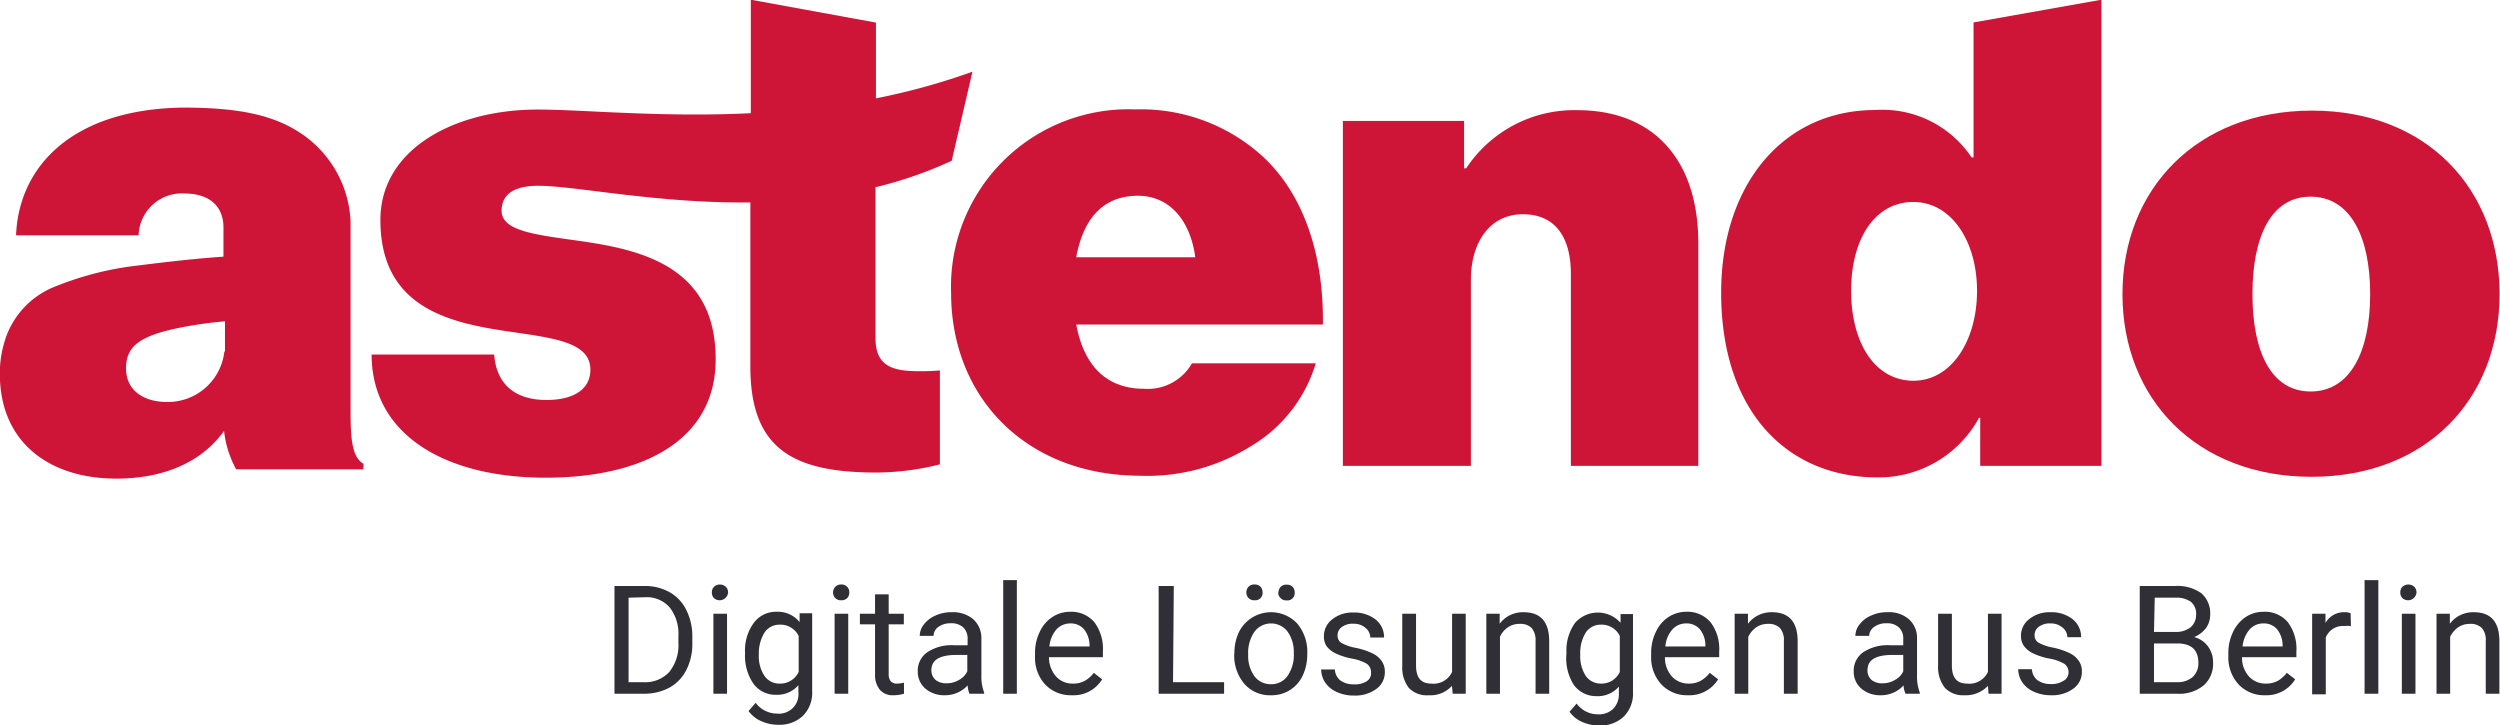
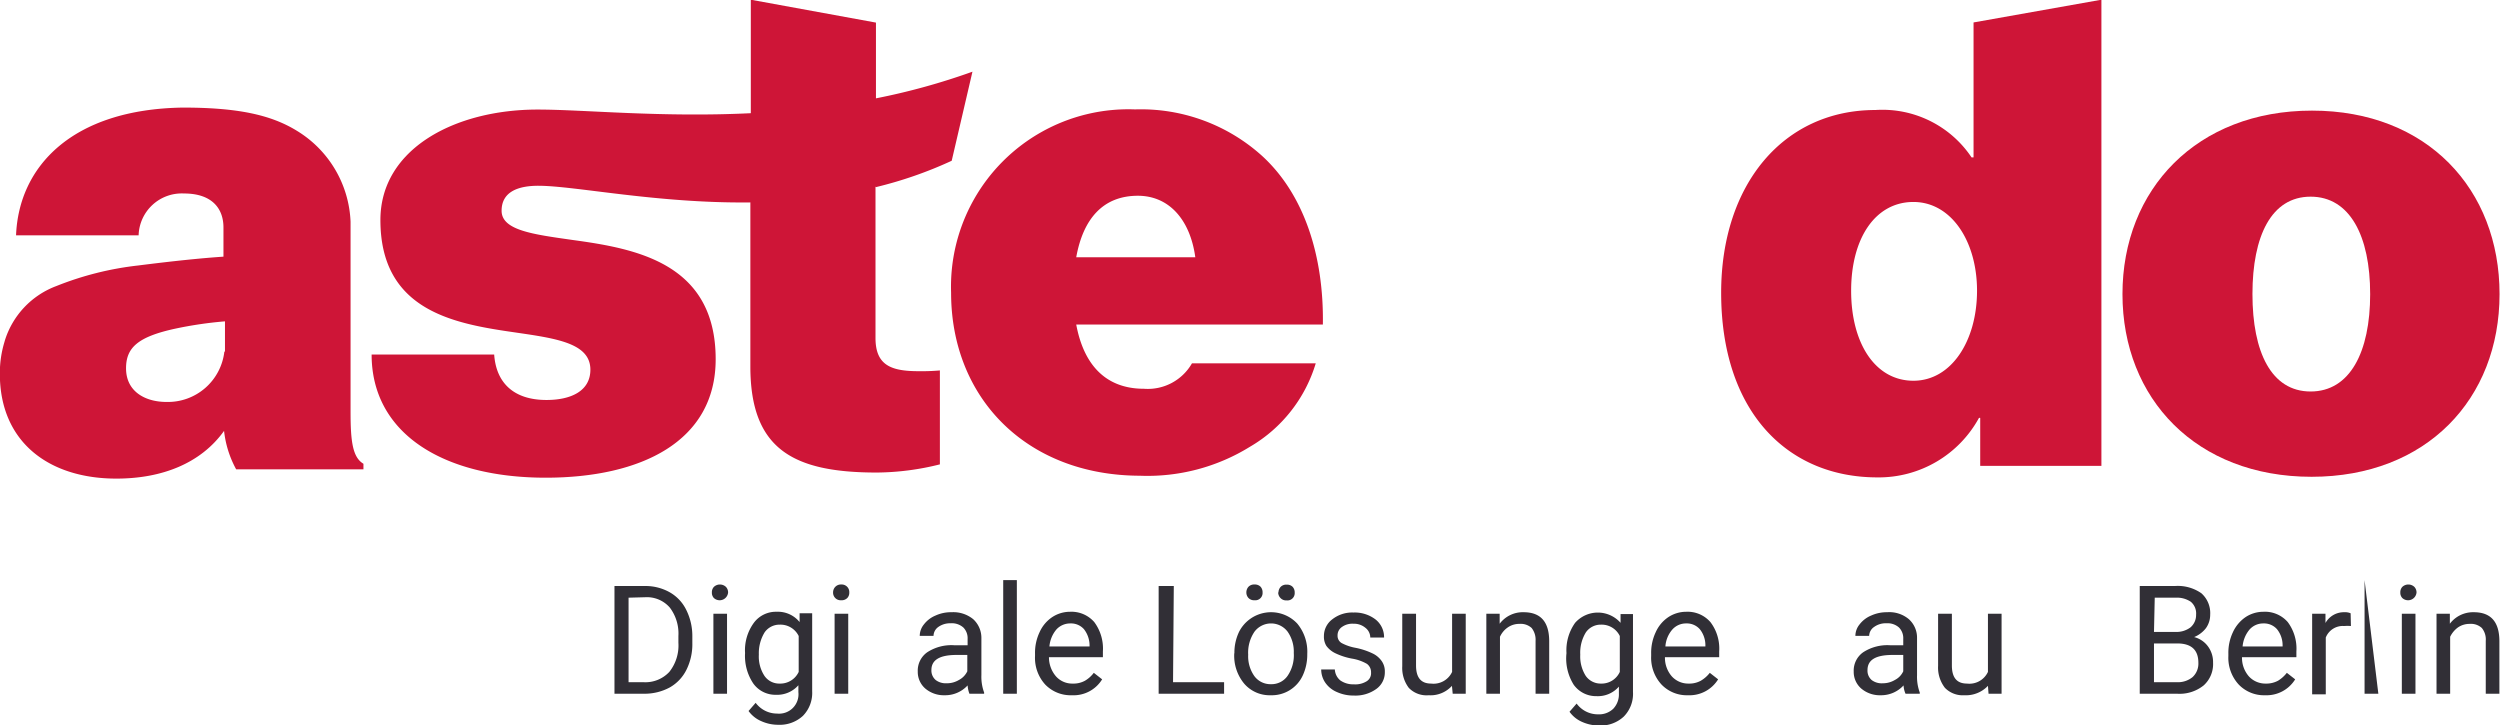
<svg xmlns="http://www.w3.org/2000/svg" id="Ebene_1" data-name="Ebene 1" width="58.22mm" height="16.89mm" viewBox="0 0 165.02 47.87">
  <title>logo_mit_claim</title>
  <path d="M62.79,19.34A11.71,11.71,0,0,1,74.94,7.24a11.93,11.93,0,0,1,8.39,3.08c2.77,2.54,4.07,6.6,4,11.12H71.05c.49,2.63,1.92,4.24,4.47,4.24A3.36,3.36,0,0,0,78.69,24h8.17a9.55,9.55,0,0,1-4.33,5.5,12.86,12.86,0,0,1-7.28,1.92C67.79,31.4,62.79,26.31,62.79,19.34ZM78.91,17c-.35-2.54-1.78-4.06-3.79-4.06-2.33,0-3.62,1.56-4.07,4.06Z" transform="translate(-0.01 -0.02)" style="fill:#ce1537" />
-   <path d="M88.65,8h8v3.13h.14a8.55,8.55,0,0,1,7.32-3.84c5.27,0,8,3.53,8,8.75V30.77H103.7V18.09c0-2.37-1-3.93-3.17-3.93S97.1,16,97.1,18.49V30.77H88.65Z" transform="translate(-0.01 -0.02)" style="fill:#ce1537" />
  <path d="M113.62,19.34c0-7.15,4.11-12.06,10.18-12.06a7.08,7.08,0,0,1,6.35,3.13h.13V1.5L138.72,0V30.77h-8V27.6h-.08a7.54,7.54,0,0,1-6.71,3.93C118,31.53,113.62,27.2,113.62,19.34Zm16.89-.13c0-3.27-1.7-5.86-4.2-5.86s-4.11,2.37-4.11,5.86,1.6,5.94,4.11,5.94S130.51,22.51,130.51,19.21Z" transform="translate(-0.01 -0.02)" style="fill:#ce1537" />
  <path d="M140.11,19.43c0-6.92,4.91-12.11,12.51-12.11S165,12.51,165,19.43s-4.82,12.06-12.41,12.06S140.11,26.35,140.11,19.43Zm16.35,0c0-3.84-1.34-6.43-3.93-6.43s-3.84,2.59-3.84,6.43,1.25,6.43,3.84,6.43S156.46,23.27,156.46,19.43Z" transform="translate(-0.01 -0.02)" style="fill:#ce1537" />
  <path d="M57.83,12.37a27,27,0,0,0,5-1.74L64.2,4.75a43.9,43.9,0,0,1-6.37,1.76v-5L49.57,0V7.49c-5.91.29-11-.24-14.07-.24-5.46,0-10.38,2.59-10.38,7.29,0,5.72,4.43,6.75,8.27,7.33,3,.45,5.59.67,5.59,2.55,0,1.39-1.25,2-2.9,2-2.15,0-3.32-1.12-3.45-3H24.54c0,5.22,4.74,8.13,11.49,8.13,6.26,0,11.22-2.37,11.22-7.82,0-6.35-5.27-7.3-9.43-7.87-2.59-.37-4.7-.63-4.7-1.93s1.17-1.65,2.42-1.65c2.42,0,7.83,1.17,14,1.1V24.21c0,5.45,2.81,7,8.35,7a17.52,17.52,0,0,0,4.16-.54V24.47a13.77,13.77,0,0,1-1.39.05c-1.79,0-2.86-.36-2.86-2.19v-10Z" transform="translate(-0.01 -0.02)" style="fill:#ce1537" />
  <path d="M23.15,27.22V20.66h0v-5c0-.31,0-.66,0-1a7.37,7.37,0,0,0-3.53-6c-1.76-1.09-4-1.54-7.55-1.54C4.78,7.23,1.25,11,1.07,15.55H9.16a2.85,2.85,0,0,1,3-2.76c1.85,0,2.6,1,2.6,2.24,0,.84,0,1.27,0,1.93h0c-1.34.09-3.08.26-5.61.58A20.73,20.73,0,0,0,3.73,18.9,5.62,5.62,0,0,0,.32,22.53a3.28,3.28,0,0,0-.08.41,3.14,3.14,0,0,1,.08-.4A7.06,7.06,0,0,0,0,24.69c0,4.53,3.26,6.92,7.69,6.92,3,0,5.57-1,7.11-3.15h0A6.82,6.82,0,0,0,15.6,31H24v-.37C23.29,30.21,23.15,29.17,23.15,27.22Zm-8.33-4A3.75,3.75,0,0,1,11,26.55c-1.4,0-2.67-.68-2.67-2.22,0-1.36.77-2.08,3.26-2.62a25.86,25.86,0,0,1,3.27-.48v2Z" transform="translate(-0.01 -0.02)" style="fill:#ce1537" />
  <path d="M40.57,45.81V38.7h2a3.25,3.25,0,0,1,1.64.41,2.7,2.7,0,0,1,1.1,1.17,3.85,3.85,0,0,1,.4,1.74v.45a3.77,3.77,0,0,1-.39,1.76,2.73,2.73,0,0,1-1.11,1.17,3.48,3.48,0,0,1-1.68.41Zm.93-6.34v5.58h1a2.16,2.16,0,0,0,1.69-.68,2.8,2.8,0,0,0,.6-1.92V42a2.83,2.83,0,0,0-.57-1.88,2,2,0,0,0-1.61-.68Z" transform="translate(-0.01 -0.02)" style="fill:#312f36" />
  <path d="M47,39.13a.52.52,0,0,1,.13-.37.58.58,0,0,1,.8,0,.53.53,0,0,1,.14.37.56.56,0,0,1-.94.36A.5.5,0,0,1,47,39.13Zm1,6.68h-.9V40.53H48Z" transform="translate(-0.01 -0.02)" style="fill:#312f36" />
  <path d="M49.19,43.13a3.06,3.06,0,0,1,.58-2,1.81,1.81,0,0,1,1.51-.73,1.84,1.84,0,0,1,1.51.68l0-.58h.83v5.15a2.16,2.16,0,0,1-.61,1.62,2.26,2.26,0,0,1-1.63.59,2.72,2.72,0,0,1-1.12-.24,2,2,0,0,1-.84-.67l.47-.54a1.76,1.76,0,0,0,1.42.71,1.28,1.28,0,0,0,1.4-1.41v-.46a1.86,1.86,0,0,1-1.48.63,1.79,1.79,0,0,1-1.5-.75A3.26,3.26,0,0,1,49.19,43.13Zm.91.1a2.33,2.33,0,0,0,.37,1.4,1.18,1.18,0,0,0,1,.51,1.34,1.34,0,0,0,1.26-.77V42a1.34,1.34,0,0,0-1.25-.75,1.2,1.2,0,0,0-1,.51A2.64,2.64,0,0,0,50.1,43.23Z" transform="translate(-0.01 -0.02)" style="fill:#312f36" />
  <path d="M55,39.13a.53.53,0,0,1,.14-.37.51.51,0,0,1,.4-.16.5.5,0,0,1,.53.53.5.5,0,0,1-.13.36.52.52,0,0,1-.4.15.5.5,0,0,1-.54-.51Zm1,6.68h-.9V40.53H56Z" transform="translate(-0.01 -0.02)" style="fill:#312f36" />
-   <path d="M58.67,39.25v1.28h1v.7h-1v3.28a.75.75,0,0,0,.13.47.55.55,0,0,0,.45.16,2.07,2.07,0,0,0,.43-.06v.73a2.4,2.4,0,0,1-.69.1,1.1,1.1,0,0,1-.91-.37,1.54,1.54,0,0,1-.31-1V41.23h-1v-.7h1V39.25Z" transform="translate(-0.01 -0.02)" style="fill:#312f36" />
  <path d="M64,45.81a1.9,1.9,0,0,1-.12-.55,2,2,0,0,1-1.51.65,1.89,1.89,0,0,1-1.28-.44,1.45,1.45,0,0,1-.5-1.12,1.48,1.48,0,0,1,.63-1.28A2.92,2.92,0,0,1,63,42.61h.88v-.42a1,1,0,0,0-.28-.75,1.14,1.14,0,0,0-.84-.28,1.34,1.34,0,0,0-.81.24.74.74,0,0,0-.32.59h-.91a1.21,1.21,0,0,1,.28-.76,1.86,1.86,0,0,1,.76-.58,2.45,2.45,0,0,1,1.06-.22,2.07,2.07,0,0,1,1.43.46,1.67,1.67,0,0,1,.54,1.25v2.44a3,3,0,0,0,.18,1.15v.08Zm-1.49-.69a1.53,1.53,0,0,0,.8-.22,1.26,1.26,0,0,0,.55-.57V43.25h-.71c-1.1,0-1.66.32-1.66,1a.82.82,0,0,0,.29.66A1.09,1.09,0,0,0,62.48,45.12Z" transform="translate(-0.01 -0.02)" style="fill:#312f36" />
  <path d="M67.13,45.81h-.9v-7.5h.9Z" transform="translate(-0.01 -0.02)" style="fill:#312f36" />
  <path d="M70.77,45.91A2.33,2.33,0,0,1,69,45.2a2.61,2.61,0,0,1-.67-1.88v-.17a3.16,3.16,0,0,1,.3-1.4,2.34,2.34,0,0,1,.84-1,2.14,2.14,0,0,1,1.17-.35,2,2,0,0,1,1.6.68,2.93,2.93,0,0,1,.57,1.94v.38H69.25a1.92,1.92,0,0,0,.46,1.26,1.43,1.43,0,0,0,1.11.48,1.57,1.57,0,0,0,.81-.19,2,2,0,0,0,.58-.52l.55.43A2.21,2.21,0,0,1,70.77,45.91Zm-.11-4.74a1.23,1.23,0,0,0-.92.4,2,2,0,0,0-.46,1.12h2.65v-.07a1.75,1.75,0,0,0-.37-1.07A1.14,1.14,0,0,0,70.66,41.17Z" transform="translate(-0.01 -0.02)" style="fill:#312f36" />
  <path d="M77.44,45.05h3.37v.76H76.49V38.7h1Z" transform="translate(-0.01 -0.02)" style="fill:#312f36" />
  <path d="M81.49,43.12a3.2,3.2,0,0,1,.31-1.4,2.37,2.37,0,0,1,3.84-.54,2.9,2.9,0,0,1,.66,2v.06A3.25,3.25,0,0,1,86,44.61a2.25,2.25,0,0,1-2.11,1.3,2.22,2.22,0,0,1-1.74-.75,2.88,2.88,0,0,1-.67-2Zm.79-4a.55.55,0,0,1,.14-.37.51.51,0,0,1,.4-.15.52.52,0,0,1,.4.15.55.55,0,0,1,.13.38.48.48,0,0,1-.53.51.51.51,0,0,1-.4-.15A.53.53,0,0,1,82.28,39.11Zm.12,4.12a2.27,2.27,0,0,0,.41,1.41,1.32,1.32,0,0,0,1.09.53A1.29,1.29,0,0,0,85,44.63a2.4,2.4,0,0,0,.41-1.51A2.29,2.29,0,0,0,85,41.71a1.37,1.37,0,0,0-2.18,0A2.46,2.46,0,0,0,82.4,43.23Zm2-4.11a.55.55,0,0,1,.14-.37.51.51,0,0,1,.4-.15.52.52,0,0,1,.4.15.55.55,0,0,1,.13.38.48.48,0,0,1-.53.51.51.51,0,0,1-.4-.15A.53.53,0,0,1,84.38,39.12Z" transform="translate(-0.01 -0.02)" style="fill:#312f36" />
  <path d="M90.51,44.41a.68.68,0,0,0-.27-.57,2.89,2.89,0,0,0-1-.35,4.41,4.41,0,0,1-1.08-.35,1.59,1.59,0,0,1-.6-.49A1.15,1.15,0,0,1,87.4,42a1.37,1.37,0,0,1,.55-1.1,2.12,2.12,0,0,1,1.4-.45,2.26,2.26,0,0,1,1.46.46,1.49,1.49,0,0,1,.56,1.19h-.91a.82.82,0,0,0-.32-.64,1.17,1.17,0,0,0-.79-.27,1.18,1.18,0,0,0-.77.22.66.66,0,0,0-.28.56.55.55,0,0,0,.26.49,3.1,3.1,0,0,0,.93.32,4.72,4.72,0,0,1,1.1.36,1.54,1.54,0,0,1,.62.51,1.18,1.18,0,0,1,.21.72,1.34,1.34,0,0,1-.57,1.13,2.35,2.35,0,0,1-1.47.43,2.63,2.63,0,0,1-1.12-.23,1.76,1.76,0,0,1-.77-.62,1.54,1.54,0,0,1-.27-.87h.9a1,1,0,0,0,.36.72,1.48,1.48,0,0,0,.9.26A1.42,1.42,0,0,0,90.2,45,.62.62,0,0,0,90.51,44.41Z" transform="translate(-0.01 -0.02)" style="fill:#312f36" />
  <path d="M95.85,45.29a1.91,1.91,0,0,1-1.54.62A1.62,1.62,0,0,1,93,45.42,2.18,2.18,0,0,1,92.57,44V40.53h.91v3.41c0,.8.32,1.2,1,1.2a1.35,1.35,0,0,0,1.38-.77V40.53h.9v5.28h-.86Z" transform="translate(-0.01 -0.02)" style="fill:#312f36" />
  <path d="M99,40.53l0,.66a1.91,1.91,0,0,1,1.58-.76c1.12,0,1.68.63,1.69,1.89v3.49h-.9V42.32a1.25,1.25,0,0,0-.26-.85,1.06,1.06,0,0,0-.8-.27,1.32,1.32,0,0,0-.77.23,1.5,1.5,0,0,0-.52.62v3.76h-.9V40.53Z" transform="translate(-0.01 -0.02)" style="fill:#312f36" />
  <path d="M103.41,43.13a3.12,3.12,0,0,1,.57-2,2,2,0,0,1,3,0l0-.58h.82v5.15a2.13,2.13,0,0,1-.61,1.62,2.25,2.25,0,0,1-1.63.59,2.79,2.79,0,0,1-1.12-.24,2,2,0,0,1-.83-.67l.47-.54a1.74,1.74,0,0,0,1.42.71,1.35,1.35,0,0,0,1-.37,1.38,1.38,0,0,0,.37-1v-.46a1.84,1.84,0,0,1-1.48.63,1.81,1.81,0,0,1-1.5-.75A3.26,3.26,0,0,1,103.41,43.13Zm.91.1a2.4,2.4,0,0,0,.36,1.4,1.2,1.2,0,0,0,1,.51,1.32,1.32,0,0,0,1.25-.77V42a1.33,1.33,0,0,0-1.24-.75,1.19,1.19,0,0,0-1,.51A2.56,2.56,0,0,0,104.32,43.23Z" transform="translate(-0.01 -0.02)" style="fill:#312f36" />
  <path d="M111.43,45.91a2.31,2.31,0,0,1-1.75-.71,2.61,2.61,0,0,1-.68-1.88v-.17a3.16,3.16,0,0,1,.3-1.4,2.34,2.34,0,0,1,.84-1,2.14,2.14,0,0,1,1.17-.35,2,2,0,0,1,1.6.68,2.88,2.88,0,0,1,.58,1.94v.38h-3.58a1.86,1.86,0,0,0,.45,1.26,1.46,1.46,0,0,0,1.11.48,1.57,1.57,0,0,0,.81-.19,2.09,2.09,0,0,0,.59-.52l.55.43A2.22,2.22,0,0,1,111.43,45.91Zm-.12-4.74a1.2,1.2,0,0,0-.91.4,1.89,1.89,0,0,0-.46,1.12h2.64v-.07a1.69,1.69,0,0,0-.37-1.07A1.14,1.14,0,0,0,111.31,41.17Z" transform="translate(-0.01 -0.02)" style="fill:#312f36" />
-   <path d="M115.39,40.53l0,.66a1.94,1.94,0,0,1,1.59-.76c1.11,0,1.68.63,1.69,1.89v3.49h-.91V42.32a1.2,1.2,0,0,0-.26-.85,1.06,1.06,0,0,0-.8-.27,1.34,1.34,0,0,0-.77.23,1.66,1.66,0,0,0-.52.62v3.76h-.9V40.53Z" transform="translate(-0.01 -0.02)" style="fill:#312f36" />
  <path d="M125.79,45.81a1.56,1.56,0,0,1-.13-.55,2,2,0,0,1-1.5.65,1.9,1.9,0,0,1-1.29-.44,1.45,1.45,0,0,1-.5-1.12,1.48,1.48,0,0,1,.63-1.28,2.93,2.93,0,0,1,1.77-.46h.87v-.42a1,1,0,0,0-.28-.75,1.13,1.13,0,0,0-.83-.28,1.3,1.3,0,0,0-.81.24.73.73,0,0,0-.33.59h-.91a1.21,1.21,0,0,1,.28-.76,1.86,1.86,0,0,1,.76-.58,2.48,2.48,0,0,1,1.06-.22,2,2,0,0,1,1.43.46,1.64,1.64,0,0,1,.54,1.25v2.44a3,3,0,0,0,.18,1.15v.08Zm-1.5-.69a1.53,1.53,0,0,0,.8-.22,1.21,1.21,0,0,0,.55-.57V43.25h-.7c-1.11,0-1.66.32-1.66,1a.81.81,0,0,0,.28.66A1.09,1.09,0,0,0,124.29,45.12Z" transform="translate(-0.01 -0.02)" style="fill:#312f36" />
  <path d="M131.23,45.29a2,2,0,0,1-1.55.62,1.64,1.64,0,0,1-1.29-.49,2.18,2.18,0,0,1-.45-1.45V40.53h.91v3.41c0,.8.32,1.2,1,1.2a1.35,1.35,0,0,0,1.38-.77V40.53h.9v5.28h-.86Z" transform="translate(-0.01 -0.02)" style="fill:#312f36" />
-   <path d="M136.55,44.41a.68.68,0,0,0-.27-.57,2.89,2.89,0,0,0-1-.35,4.41,4.41,0,0,1-1.08-.35,1.59,1.59,0,0,1-.6-.49,1.15,1.15,0,0,1-.19-.67,1.37,1.37,0,0,1,.55-1.1,2.12,2.12,0,0,1,1.4-.45,2.26,2.26,0,0,1,1.46.46,1.49,1.49,0,0,1,.56,1.19h-.91a.82.82,0,0,0-.32-.64,1.17,1.17,0,0,0-.79-.27,1.18,1.18,0,0,0-.77.22.66.66,0,0,0-.28.56.55.55,0,0,0,.26.49,3.1,3.1,0,0,0,.93.32,4.72,4.72,0,0,1,1.1.36,1.54,1.54,0,0,1,.62.51,1.18,1.18,0,0,1,.21.72,1.34,1.34,0,0,1-.57,1.13,2.35,2.35,0,0,1-1.47.43,2.63,2.63,0,0,1-1.12-.23,1.76,1.76,0,0,1-.77-.62,1.54,1.54,0,0,1-.27-.87h.9a1,1,0,0,0,.36.72,1.48,1.48,0,0,0,.9.26,1.42,1.42,0,0,0,.82-.21A.62.62,0,0,0,136.55,44.41Z" transform="translate(-0.01 -0.02)" style="fill:#312f36" />
  <path d="M141.25,45.81V38.7h2.32a2.71,2.71,0,0,1,1.75.48,1.75,1.75,0,0,1,.58,1.42,1.51,1.51,0,0,1-.28.88,1.88,1.88,0,0,1-.78.59,1.63,1.63,0,0,1,.91.61,1.74,1.74,0,0,1,.34,1.08,1.89,1.89,0,0,1-.62,1.5,2.53,2.53,0,0,1-1.75.55Zm.94-4.08h1.41a1.54,1.54,0,0,0,1-.3,1.07,1.07,0,0,0,.37-.84,1,1,0,0,0-.35-.85,1.64,1.64,0,0,0-1-.27h-1.38Zm0,.76v2.56h1.55a1.52,1.52,0,0,0,1-.34,1.21,1.21,0,0,0,.38-.94c0-.86-.47-1.28-1.4-1.28Z" transform="translate(-0.01 -0.02)" style="fill:#312f36" />
  <path d="M149.53,45.91a2.31,2.31,0,0,1-1.75-.71,2.61,2.61,0,0,1-.68-1.88v-.17a3.16,3.16,0,0,1,.3-1.4,2.42,2.42,0,0,1,.84-1,2.14,2.14,0,0,1,1.17-.35,2,2,0,0,1,1.61.68,2.93,2.93,0,0,1,.57,1.94v.38H148a1.86,1.86,0,0,0,.45,1.26,1.47,1.47,0,0,0,1.12.48,1.62,1.62,0,0,0,.81-.19,2.19,2.19,0,0,0,.58-.52l.55.43A2.22,2.22,0,0,1,149.53,45.91Zm-.12-4.74a1.2,1.2,0,0,0-.91.4,2,2,0,0,0-.46,1.12h2.64v-.07a1.69,1.69,0,0,0-.37-1.07A1.14,1.14,0,0,0,149.41,41.17Z" transform="translate(-0.01 -0.02)" style="fill:#312f36" />
  <path d="M155.19,41.34a3.14,3.14,0,0,0-.45,0,1.21,1.21,0,0,0-1.21.76v3.75h-.9V40.53h.88l0,.61a1.39,1.39,0,0,1,1.25-.71.92.92,0,0,1,.41.07Z" transform="translate(-0.01 -0.02)" style="fill:#312f36" />
-   <path d="M157,45.81h-.91v-7.5H157Z" transform="translate(-0.01 -0.02)" style="fill:#312f36" />
+   <path d="M157,45.81h-.91v-7.5Z" transform="translate(-0.01 -0.02)" style="fill:#312f36" />
  <path d="M158.45,39.13a.52.52,0,0,1,.13-.37.58.58,0,0,1,.8,0,.53.53,0,0,1,.14.37.56.56,0,0,1-.94.36A.5.5,0,0,1,158.45,39.13Zm1,6.68h-.9V40.53h.9Z" transform="translate(-0.01 -0.02)" style="fill:#312f36" />
  <path d="M161.72,40.53l0,.66a1.92,1.92,0,0,1,1.58-.76c1.12,0,1.68.63,1.69,1.89v3.49h-.9V42.32a1.2,1.2,0,0,0-.26-.85,1.06,1.06,0,0,0-.8-.27,1.34,1.34,0,0,0-.77.23,1.66,1.66,0,0,0-.52.62v3.76h-.9V40.53Z" transform="translate(-0.01 -0.02)" style="fill:#312f36" />
</svg>